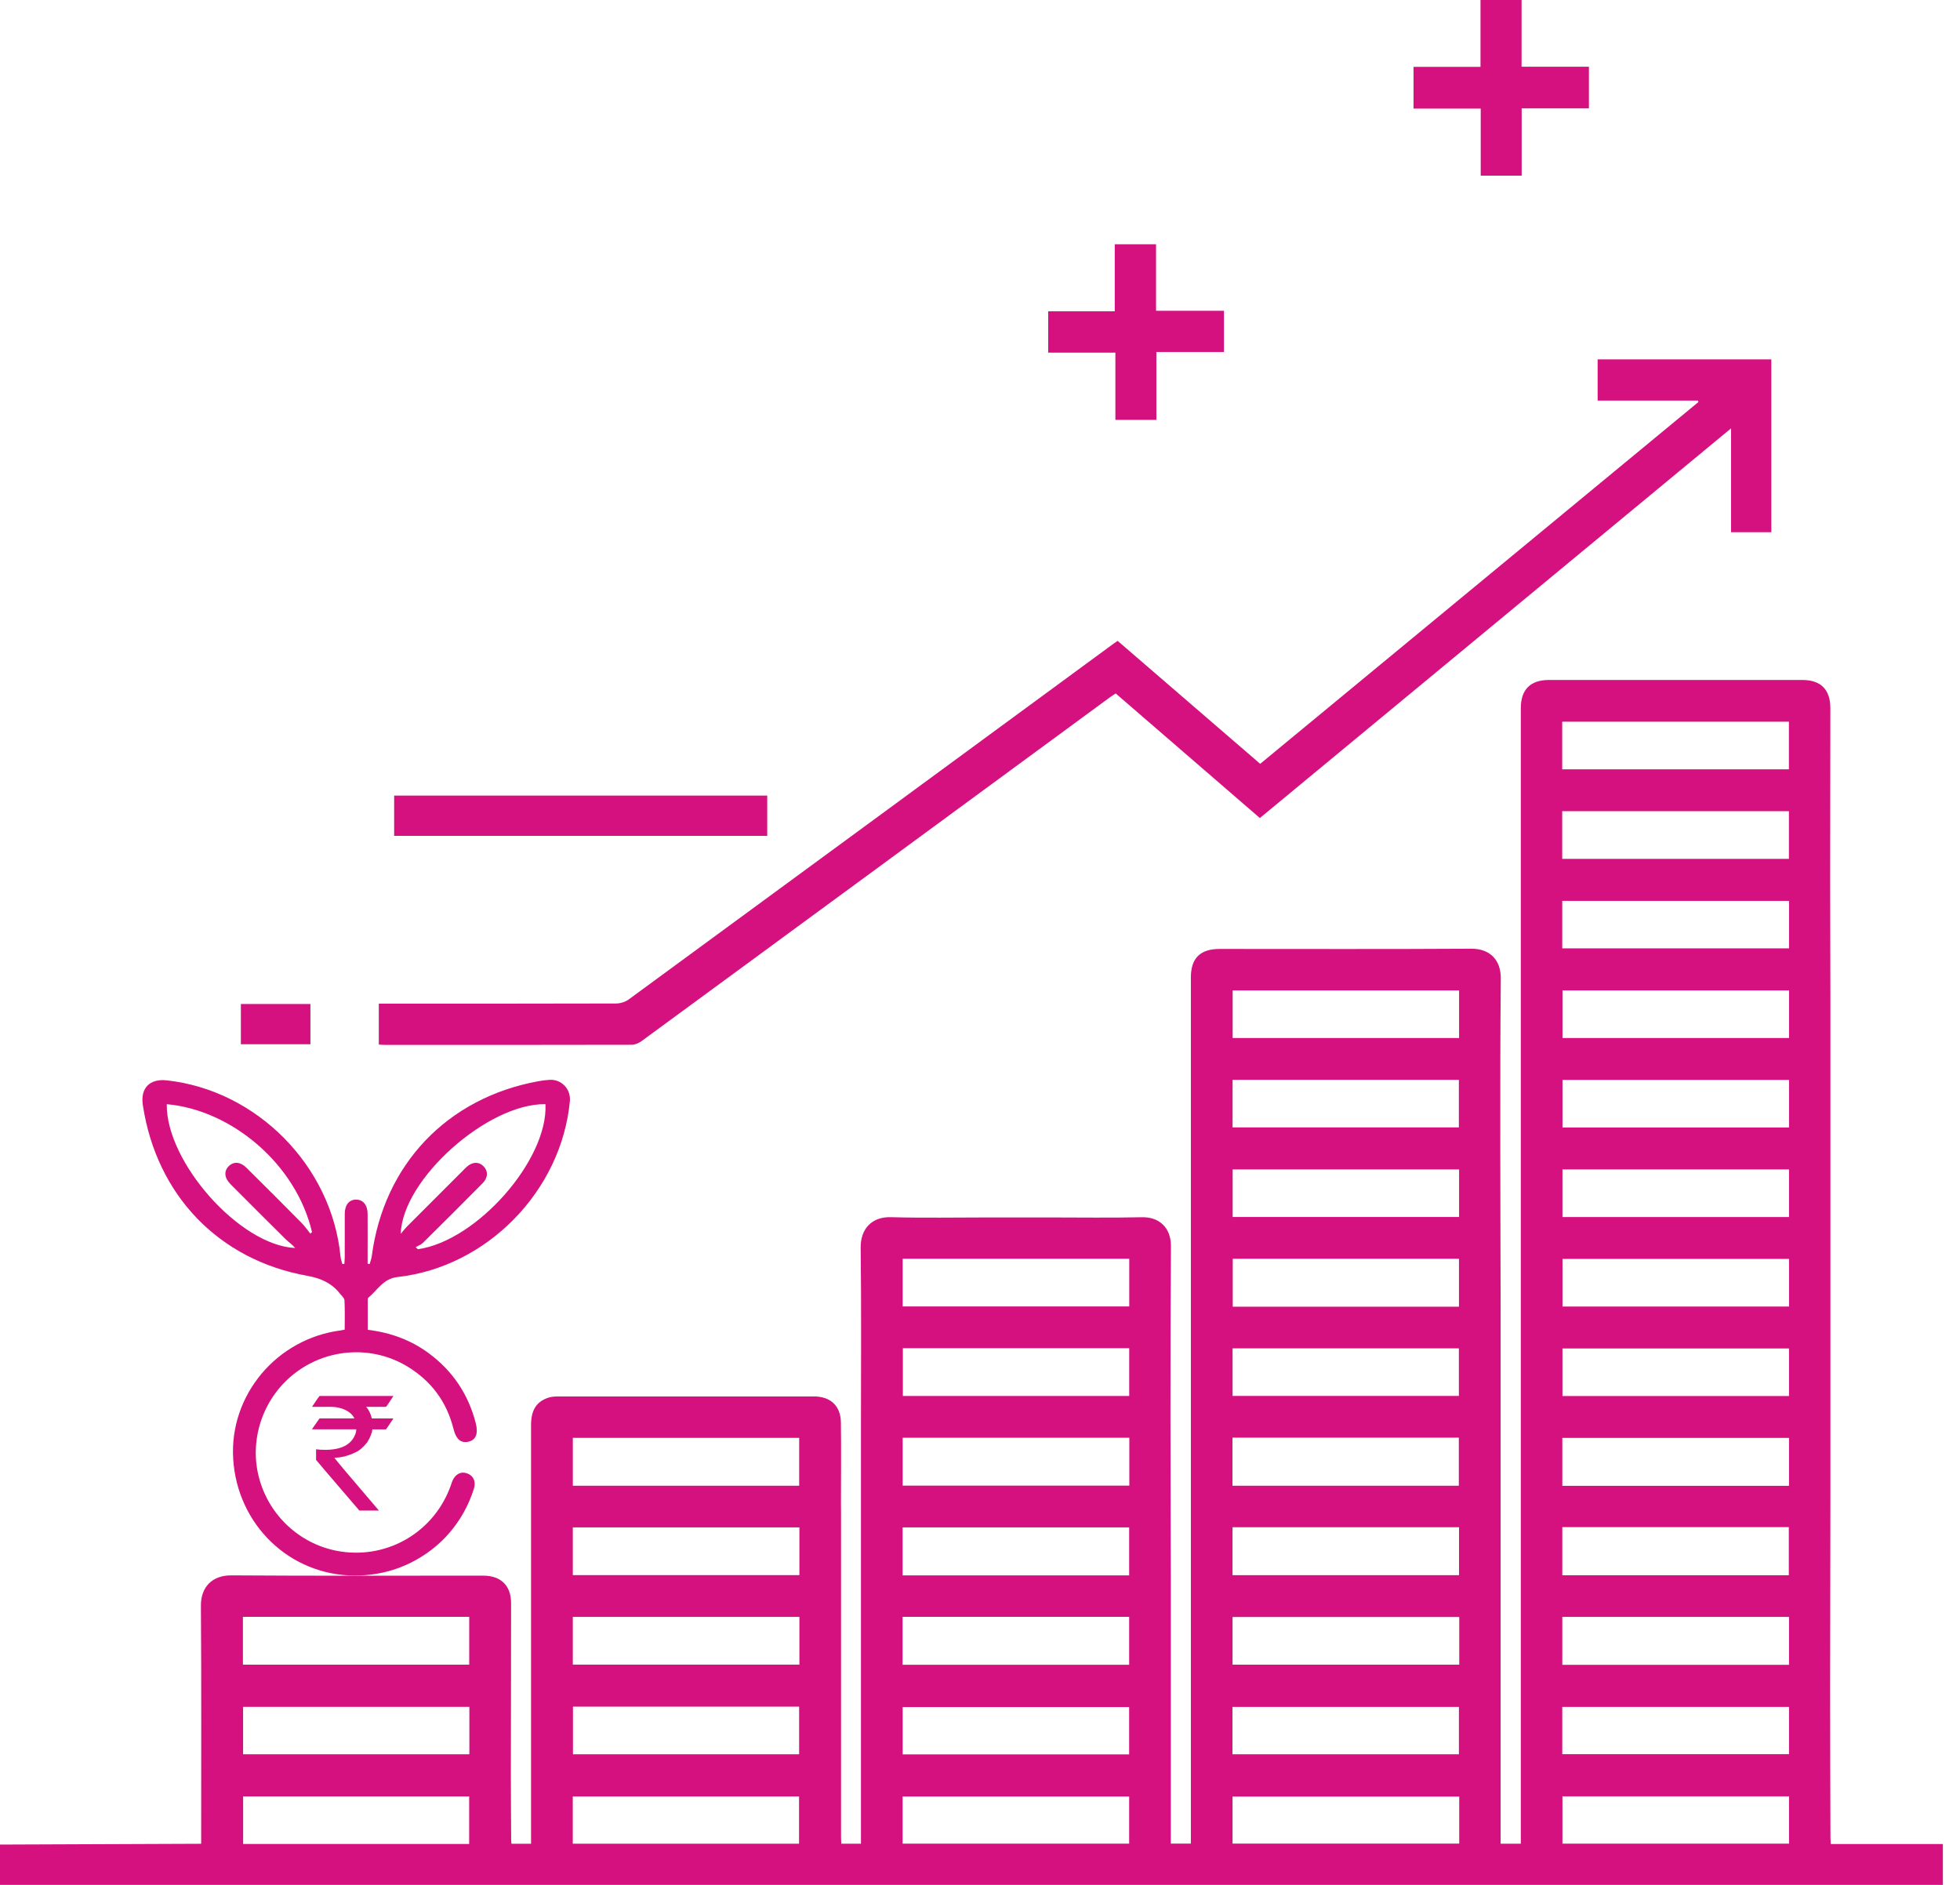
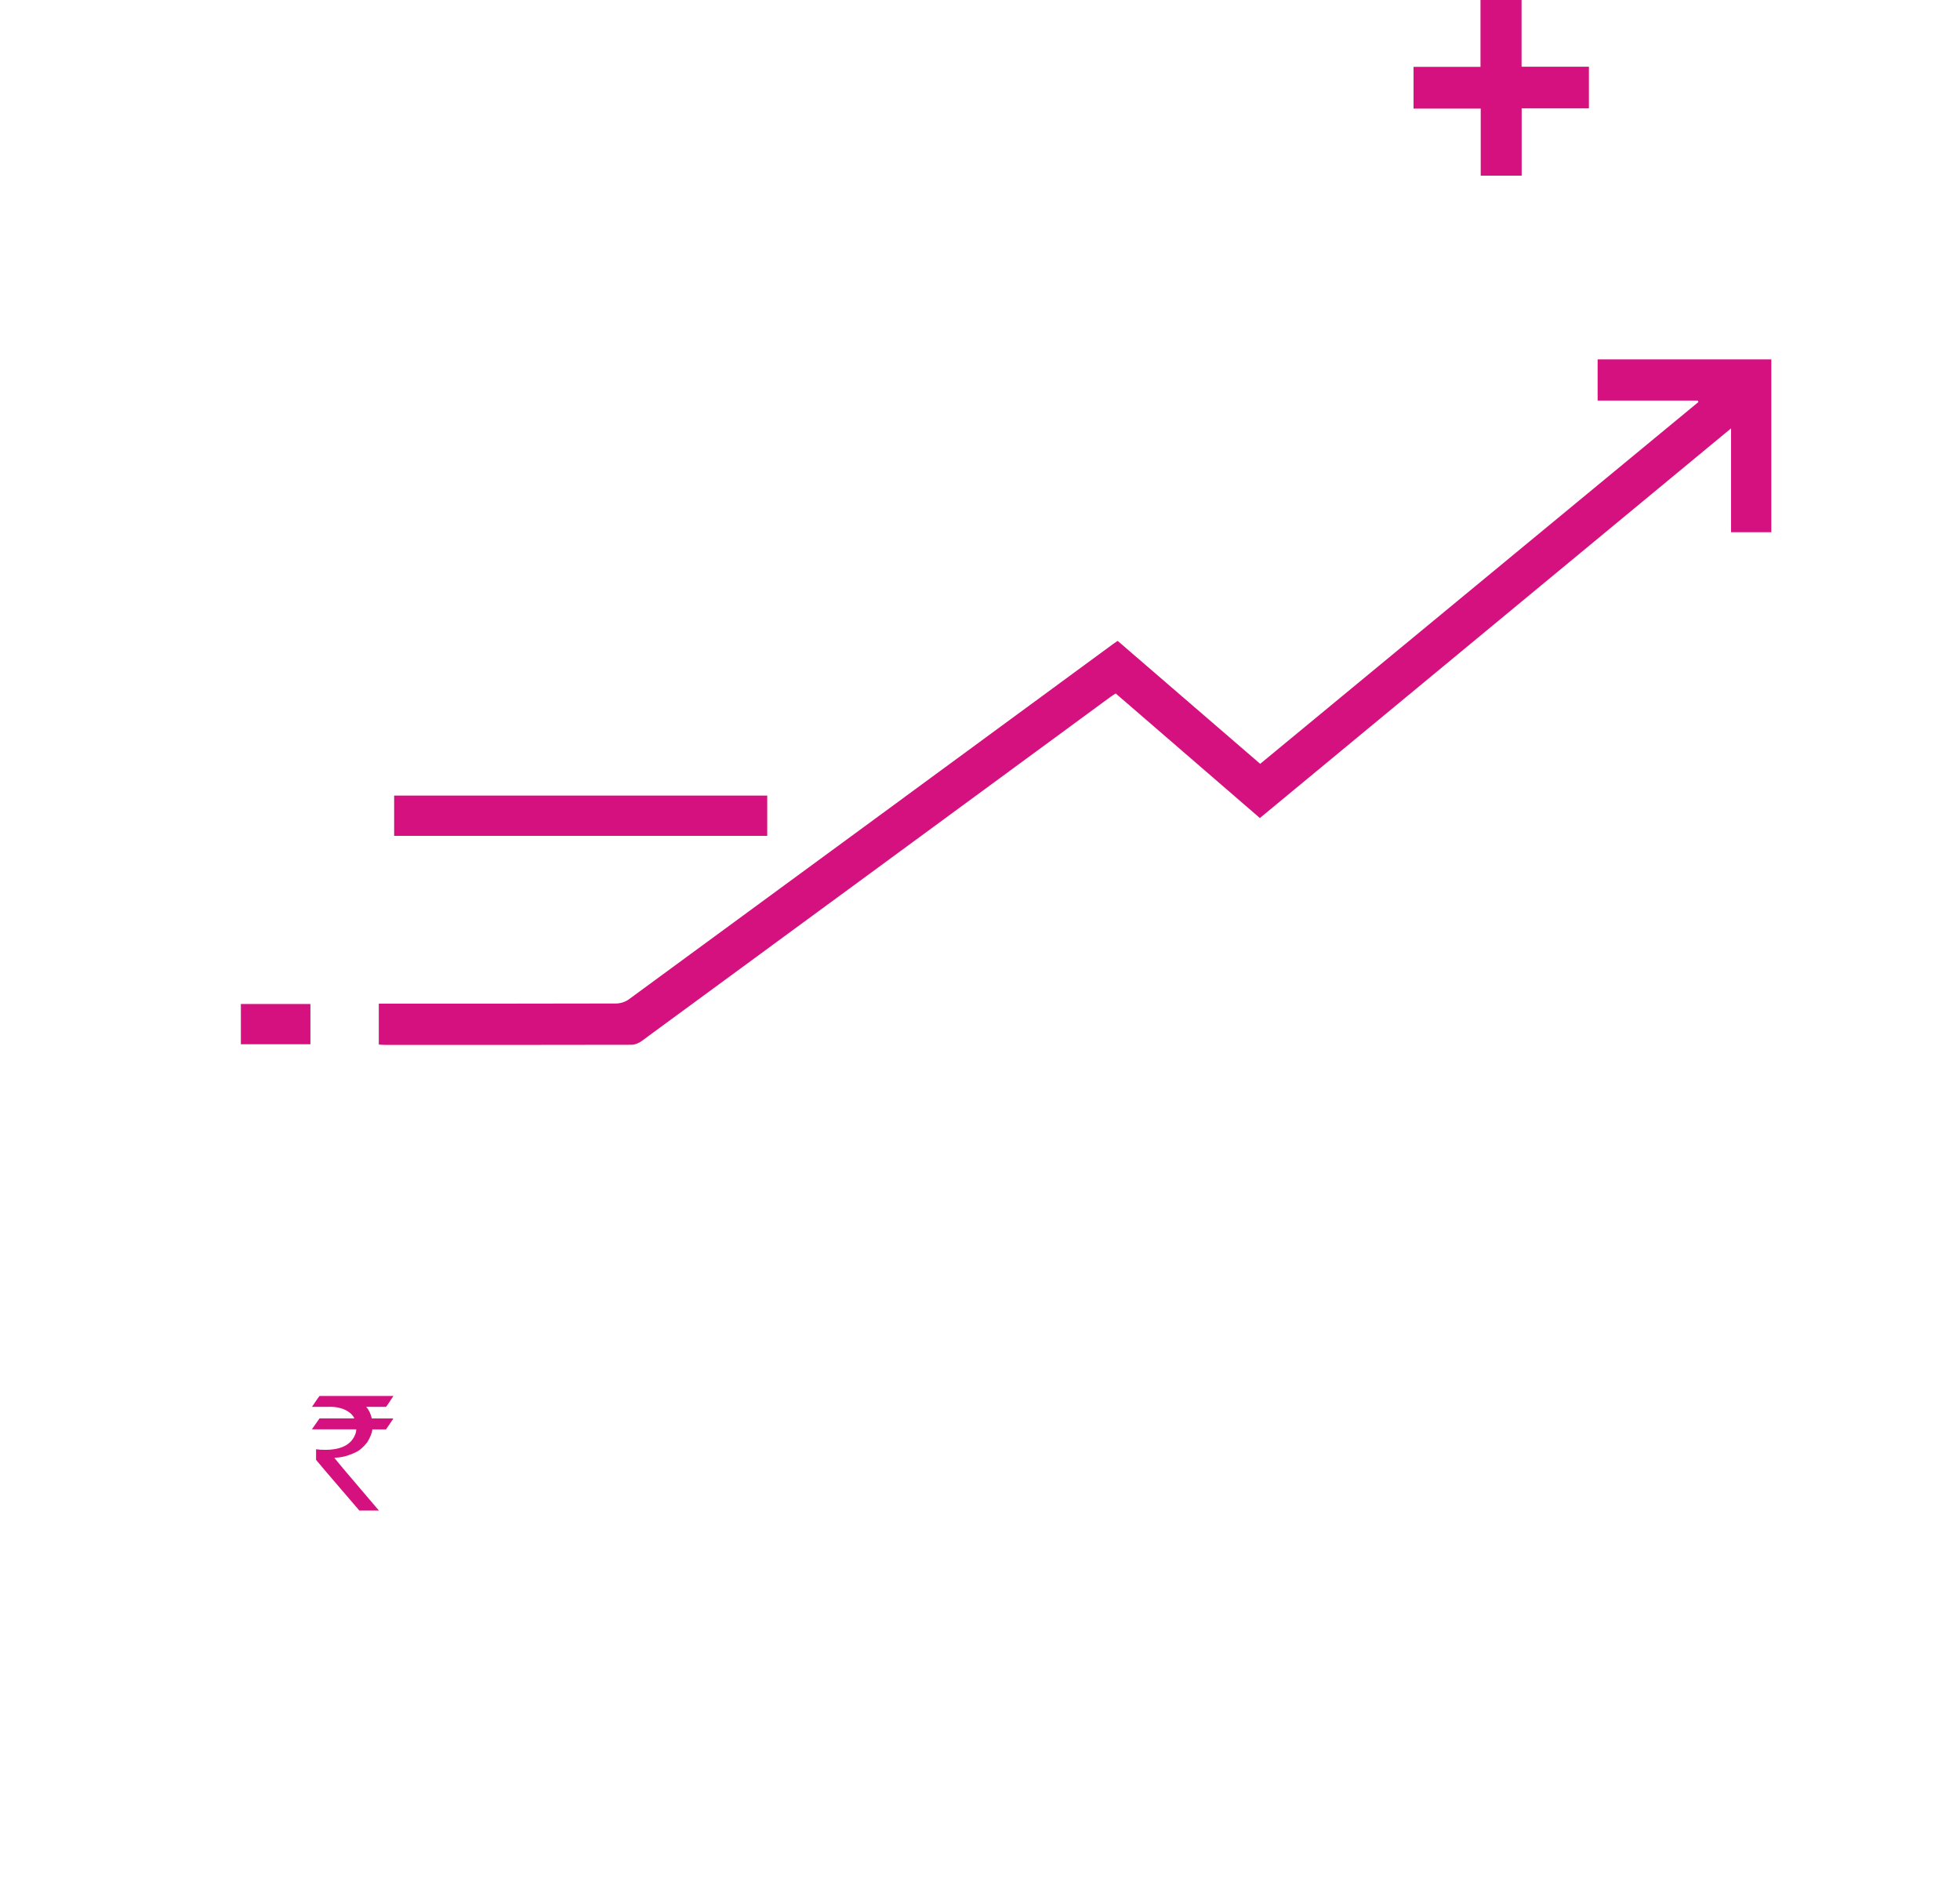
<svg xmlns="http://www.w3.org/2000/svg" width="104" height="100" viewBox="0 0 104 100" fill="none">
-   <path d="M10.674 97.818C10.674 97.68 10.674 97.537 10.674 97.394C10.674 93.326 10.69 89.258 10.66 85.192C10.653 84.218 11.241 83.573 12.277 83.579C16.728 83.61 21.18 83.593 25.632 83.593C26.573 83.593 27.118 84.114 27.118 85.052C27.12 88.081 27.108 91.11 27.106 94.138C27.106 95.301 27.117 96.462 27.123 97.624C27.123 97.684 27.133 97.742 27.141 97.819H28.178V97.334C28.178 90.088 28.178 82.843 28.178 75.597C28.178 74.819 28.46 74.364 29.091 74.154C29.25 74.101 29.43 74.087 29.601 74.087C34.126 74.084 38.652 74.083 43.178 74.086C44.068 74.086 44.607 74.582 44.619 75.47C44.639 76.904 44.622 78.338 44.622 79.772C44.622 79.945 44.626 80.118 44.626 80.29C44.626 83.208 44.626 86.125 44.626 89.043C44.626 91.861 44.626 94.679 44.626 97.497C44.626 97.595 44.635 97.693 44.639 97.815H45.683C45.683 97.677 45.683 97.534 45.683 97.391C45.683 90.171 45.683 82.95 45.683 75.73C45.683 72.552 45.708 69.373 45.668 66.196C45.657 65.206 46.25 64.548 47.27 64.576C49.012 64.624 50.756 64.59 52.501 64.59H55.142C55.325 64.59 55.457 64.59 55.589 64.59C57.258 64.59 58.928 64.616 60.597 64.579C61.494 64.558 62.138 65.12 62.131 66.115C62.109 69.13 62.106 72.147 62.106 75.162C62.106 78.092 62.122 81.021 62.125 83.95C62.128 87.177 62.125 90.401 62.125 93.628C62.125 95.011 62.125 96.395 62.125 97.81H63.189V97.375C63.189 87.125 63.189 76.874 63.189 66.624C63.189 61.702 63.189 56.782 63.189 51.86C63.189 50.835 63.682 50.345 64.717 50.345C69.168 50.345 73.621 50.36 78.072 50.333C79.002 50.328 79.644 50.878 79.634 51.916C79.603 54.92 79.607 57.925 79.607 60.928C79.607 63.783 79.622 66.64 79.625 69.495C79.628 72.659 79.625 75.825 79.625 78.988V97.815H80.696V97.366C80.696 88.698 80.696 80.031 80.696 71.363C80.696 61.73 80.696 52.099 80.696 42.466C80.696 40.834 80.696 39.201 80.696 37.569C80.696 36.592 81.201 36.077 82.174 36.076C86.663 36.073 91.153 36.073 95.641 36.076C96.615 36.076 97.121 36.585 97.121 37.569C97.121 40.598 97.111 43.627 97.111 46.656C97.111 48.844 97.123 51.033 97.124 53.22C97.127 57.163 97.124 61.108 97.124 65.051C97.124 69.786 97.126 74.521 97.124 79.256C97.123 82.642 97.111 86.03 97.109 89.417C97.109 92.1 97.118 94.783 97.126 97.466C97.126 97.576 97.136 97.684 97.143 97.832H103.091V100H0V97.861L10.674 97.819V97.818ZM94.927 88.326V85.782H82.898V88.326H94.927ZM77.429 85.787H65.4V88.317H77.429V85.787ZM47.892 85.778V88.321H59.914V85.778H47.892ZM82.893 40.815H94.921V38.289H82.893V40.815ZM82.893 45.565H94.922V43.038H82.893V45.565ZM82.898 81.019V83.575H94.916V81.019H82.898ZM65.399 81.027V83.57H77.418V81.027H65.399ZM59.914 83.579V81.034H47.894V83.579H59.914ZM94.927 78.829V76.286H82.899V78.829H94.927ZM65.396 76.271V78.825H77.407V76.271H65.396ZM59.923 76.277H47.897V78.819H59.923V76.277ZM77.42 62.042H65.406V64.567H77.42V62.042ZM94.927 64.569V62.042H82.906V64.569H94.927ZM59.919 66.781H47.897V69.312H59.919V66.781ZM77.415 69.326V66.781H65.411V69.326H77.415ZM94.928 66.791H82.908V69.316H94.928V66.791ZM59.917 71.528H47.907V74.061H59.917V71.528ZM65.402 74.058H77.41V71.535H65.402V74.058ZM94.927 71.54H82.906V74.065H94.927V71.54ZM94.928 57.295H82.908V59.819H94.928V57.295ZM65.402 59.812H77.409V57.289H65.402V59.812ZM94.928 52.547H82.908V55.071H94.928V52.547ZM77.42 52.546H65.406V55.071H77.42V52.546ZM82.895 50.313H94.928V47.795H82.895V50.313ZM42.405 78.825V76.282H30.395V78.825H42.405ZM42.417 81.033H30.394V83.567H42.417V81.033ZM12.89 88.318H24.897V85.779H12.89V88.318ZM42.417 85.781H30.394V88.315H42.417V85.781ZM59.913 93.075V90.565H47.897V93.075H59.913ZM77.412 93.071V90.557H65.396V93.071H77.412ZM82.896 93.064H94.927V90.557H82.896V93.064ZM47.894 97.813H59.914V95.311H47.894V97.813ZM77.428 95.314H65.4V97.81H77.428V95.314ZM82.905 95.304V97.813H94.927V95.304H82.905ZM24.905 90.554H12.899V93.071H24.905V90.554ZM30.402 90.544V93.071H42.402V90.544H30.402ZM24.894 97.829V95.305H12.901V97.829H24.894ZM30.392 97.816H42.398V95.307H30.392V97.816Z" fill="#D51180" />
  <path d="M90.089 21.251H84.772V19.067H93.988V28.236H91.851V22.727C83.469 29.659 75.169 36.52 66.85 43.4C64.298 41.193 61.755 38.998 59.2 36.79C59.096 36.859 59.002 36.916 58.914 36.98C50.624 43.067 42.335 49.154 34.041 55.236C33.894 55.344 33.688 55.429 33.51 55.429C29.145 55.439 24.779 55.438 20.414 55.436C20.318 55.436 20.22 55.424 20.1 55.417V53.248H20.518C24.575 53.248 28.629 53.251 32.685 53.239C32.911 53.239 33.177 53.159 33.358 53.025C41.934 46.743 50.502 40.451 59.072 34.16C59.142 34.11 59.213 34.062 59.303 34C61.822 36.171 64.338 38.341 66.867 40.524C74.626 34.12 82.373 27.726 90.12 21.329C90.11 21.303 90.099 21.277 90.089 21.251Z" fill="#D51180" />
  <path d="M20.914 42.209H40.71V44.346H20.914V42.209Z" fill="#D51180" />
  <path d="M75.004 3.547H78.557V0H80.736V3.54H84.31V5.749H80.741V9.32H78.569V5.761H75.004V3.548V3.547Z" fill="#D51180" />
-   <path d="M64.945 16.488V18.675H61.358V22.277H59.184V18.709H55.619V16.516H59.15V12.959H61.341V16.488H64.943H64.945Z" fill="#D51180" />
  <path d="M12.781 53.266H16.471V55.401H12.781V53.266Z" fill="#D51180" />
-   <path d="M18.843 83.591C15.361 83.585 12.58 80.881 12.372 77.383C12.172 74.01 14.682 71.021 18.084 70.582C18.136 70.574 18.188 70.562 18.29 70.543C18.29 70.025 18.305 69.502 18.278 68.983C18.272 68.861 18.127 68.744 18.038 68.631C17.595 68.074 17.039 67.819 16.311 67.688C11.597 66.846 8.304 63.396 7.58 58.637C7.441 57.73 7.936 57.218 8.85 57.317C13.639 57.84 17.607 61.868 18.068 66.667C18.081 66.8 18.133 66.931 18.167 67.063L18.271 67.056C18.278 66.934 18.292 66.812 18.292 66.69C18.293 65.923 18.29 65.155 18.293 64.388C18.296 63.921 18.531 63.638 18.902 63.644C19.27 63.648 19.503 63.933 19.506 64.401C19.511 65.155 19.506 65.909 19.506 66.664C19.506 66.791 19.506 66.919 19.506 67.045L19.613 67.064C19.652 66.924 19.708 66.784 19.727 66.641C20.363 61.782 23.727 58.247 28.563 57.363C28.762 57.328 28.962 57.3 29.164 57.289C29.801 57.255 30.297 57.784 30.238 58.422C29.788 63.179 25.852 67.219 21.098 67.751C20.323 67.837 20.033 68.451 19.54 68.852C19.515 68.873 19.512 68.928 19.512 68.966C19.511 69.488 19.512 70.01 19.512 70.551C20.716 70.696 21.791 71.088 22.743 71.789C24.017 72.726 24.847 73.966 25.242 75.495C25.387 76.06 25.255 76.391 24.867 76.485C24.462 76.583 24.199 76.363 24.06 75.802C23.703 74.372 22.89 73.277 21.637 72.51C19.811 71.394 17.481 71.504 15.744 72.781C14.016 74.049 13.211 76.262 13.726 78.331C14.246 80.417 15.973 81.995 18.084 82.314C20.63 82.699 23.056 81.242 23.92 78.809C23.947 78.733 23.969 78.654 24 78.58C24.156 78.201 24.464 78.047 24.801 78.173C25.117 78.292 25.264 78.601 25.148 78.972C24.873 79.857 24.431 80.651 23.822 81.352C23.517 81.705 21.845 83.589 18.844 83.589L18.843 83.591ZM22.058 66.162C22.097 66.2 22.136 66.237 22.173 66.276C25.304 65.837 29.089 61.534 28.942 58.581C25.895 58.53 21.346 62.553 21.264 65.461C21.393 65.307 21.474 65.197 21.567 65.102C22.565 64.101 23.566 63.103 24.565 62.104C24.631 62.037 24.695 61.968 24.765 61.905C25.068 61.632 25.411 61.623 25.662 61.88C25.908 62.132 25.899 62.481 25.608 62.775C24.557 63.837 23.5 64.892 22.437 65.942C22.336 66.042 22.186 66.091 22.058 66.163V66.162ZM8.849 58.581C8.804 61.638 12.714 66.076 15.661 66.211C15.518 66.034 15.324 65.909 15.164 65.751C14.178 64.775 13.196 63.795 12.219 62.811C11.894 62.483 11.876 62.11 12.152 61.855C12.418 61.61 12.76 61.638 13.079 61.956C14.054 62.922 15.025 63.893 15.992 64.869C16.169 65.047 16.311 65.256 16.47 65.451C16.498 65.422 16.526 65.393 16.555 65.365C15.71 61.758 12.285 58.884 8.847 58.581H8.849Z" fill="#D51180" />
  <path d="M16.952 74.062H20.87V74.07C20.64 74.426 20.509 74.616 20.48 74.64H19.433C19.577 74.807 19.675 75.014 19.727 75.254H20.843C20.857 75.257 20.864 75.262 20.864 75.271C20.615 75.645 20.487 75.833 20.481 75.833H19.757C19.74 76.026 19.648 76.258 19.479 76.53C19.256 76.804 19.043 76.983 18.839 77.063C18.459 77.245 18.095 77.336 17.748 77.336V77.343C17.748 77.37 18.533 78.304 20.107 80.142H19.068C17.535 78.357 16.771 77.462 16.771 77.453V76.911L16.778 76.89C16.913 76.91 17.072 76.919 17.255 76.919C18.113 76.919 18.646 76.641 18.855 76.084C18.888 76.003 18.904 75.918 18.904 75.832H16.575C16.564 75.832 16.559 75.826 16.559 75.816C16.817 75.441 16.948 75.253 16.953 75.253H18.803V75.245C18.698 75.031 18.493 74.864 18.189 74.745C17.972 74.674 17.776 74.64 17.602 74.64H16.567V74.619C16.817 74.246 16.946 74.061 16.955 74.061L16.952 74.062Z" fill="#D51180" />
</svg>